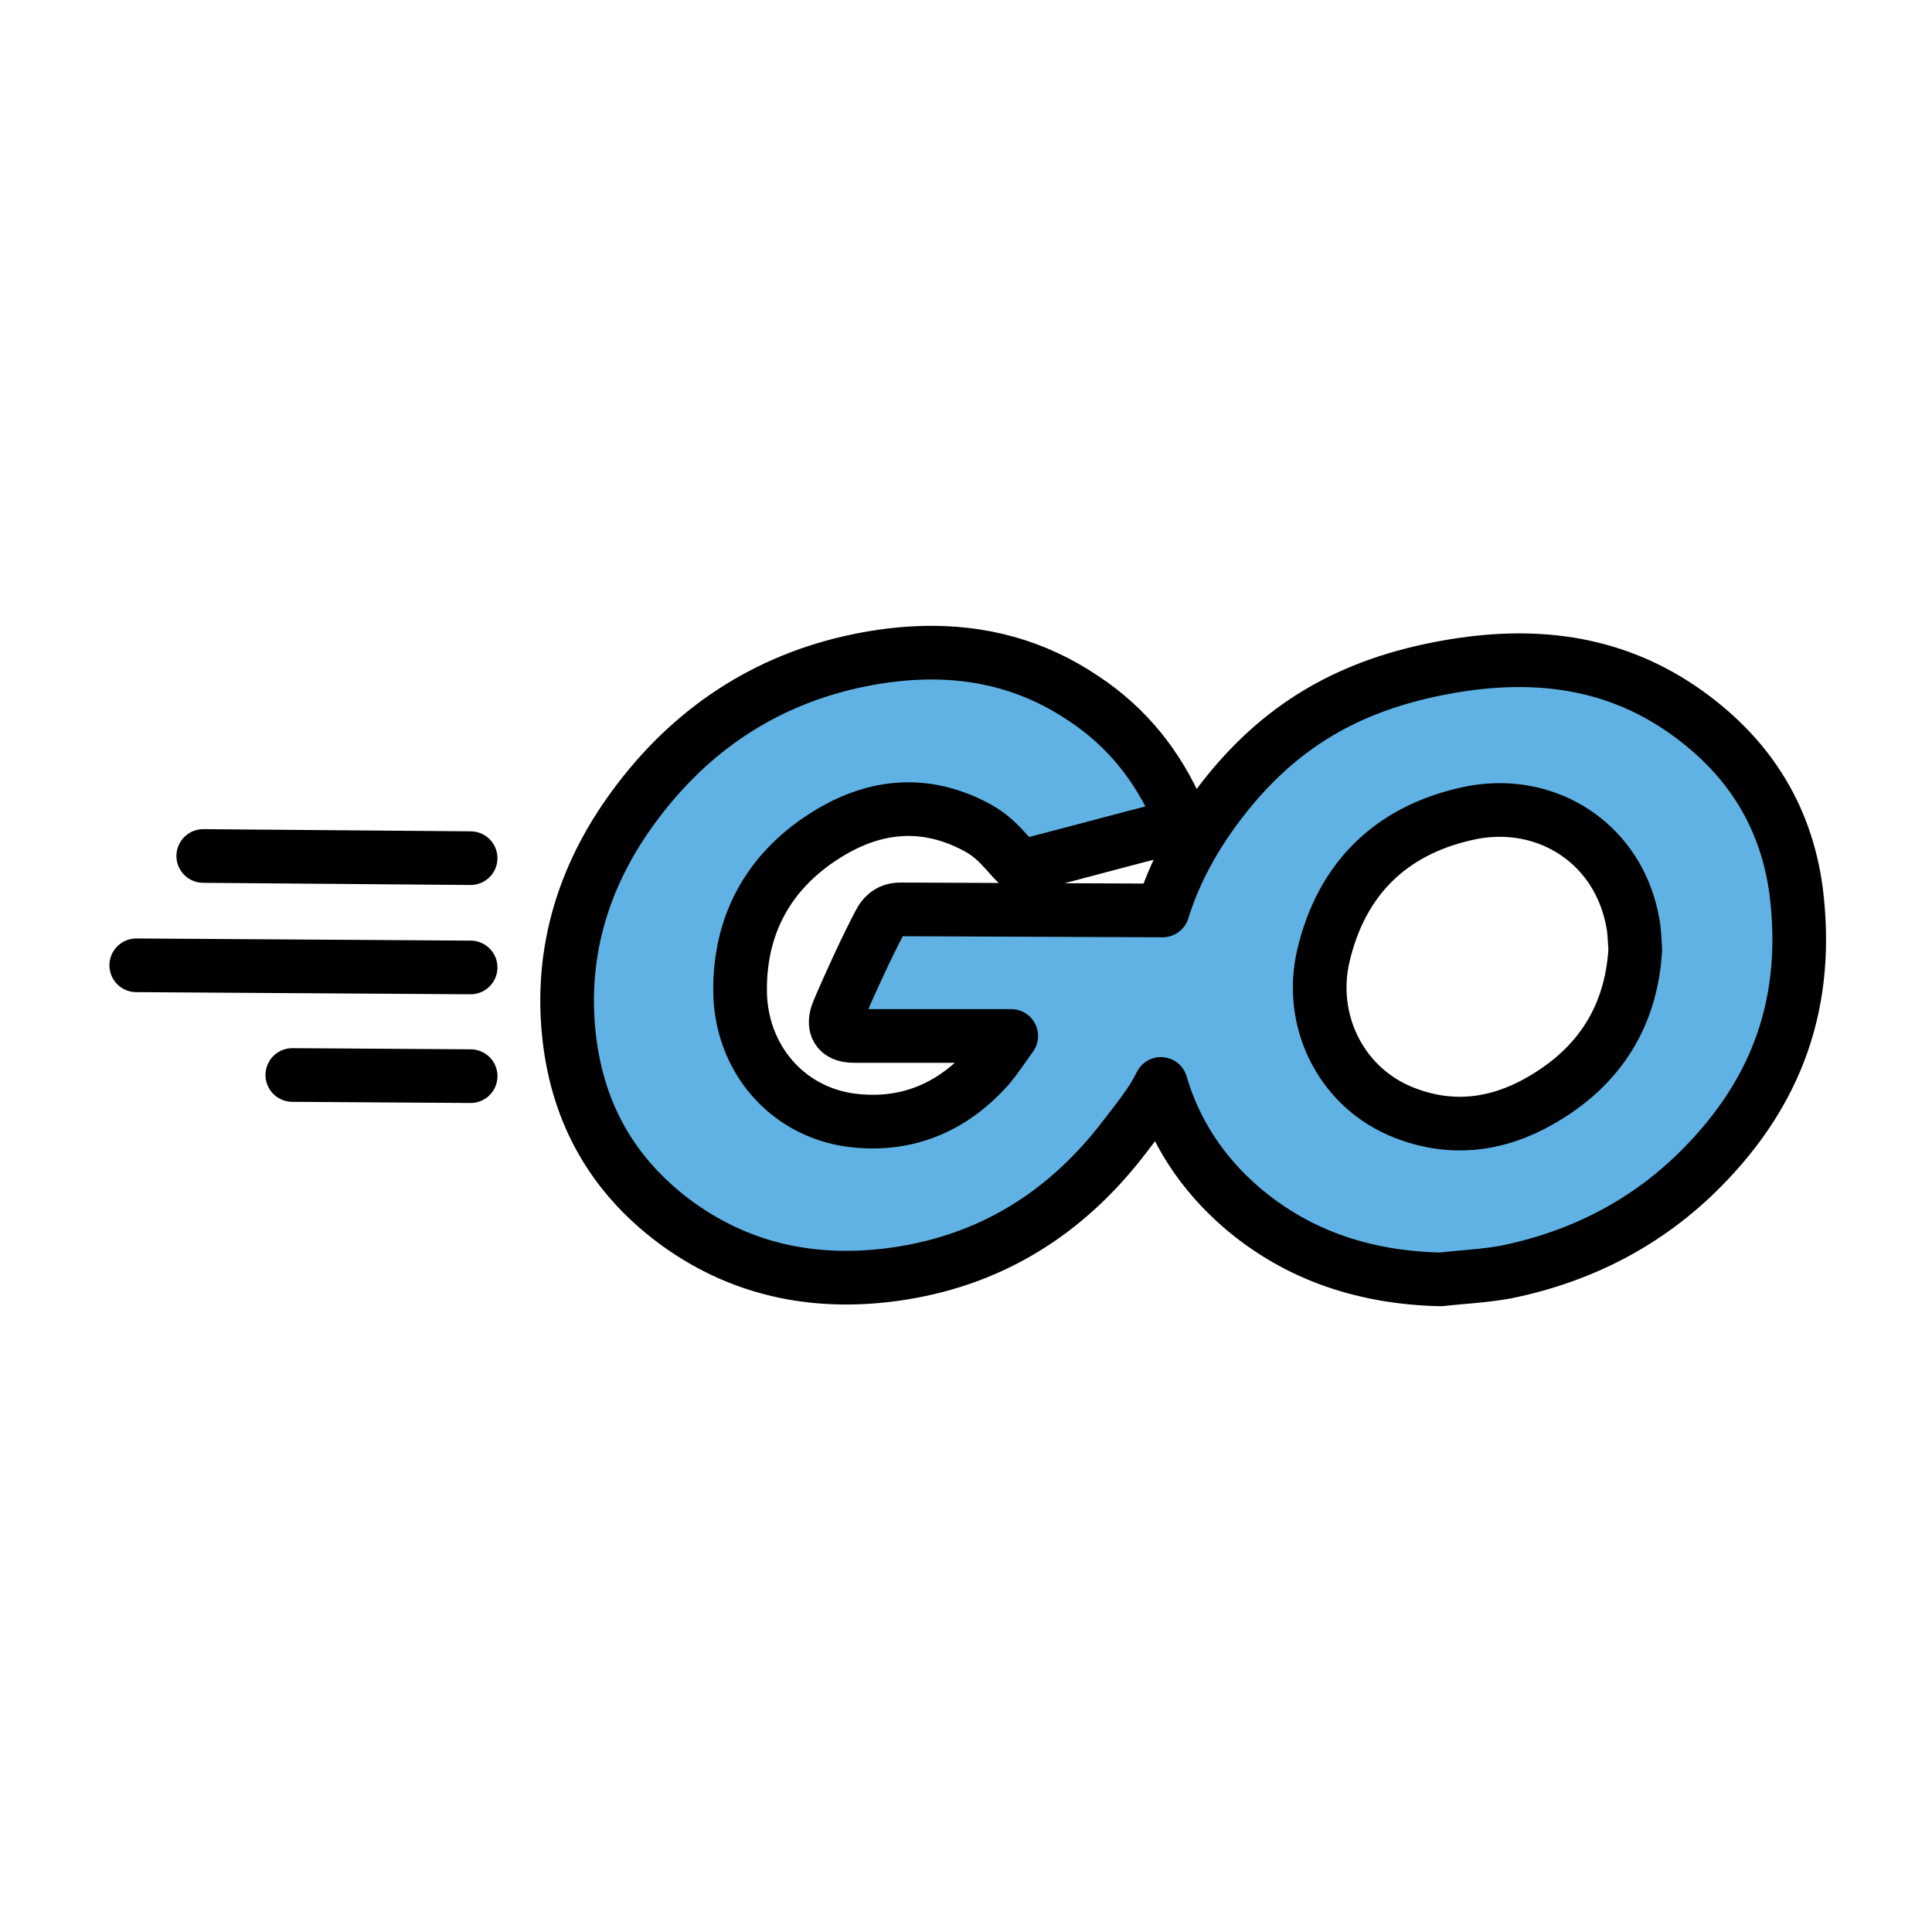
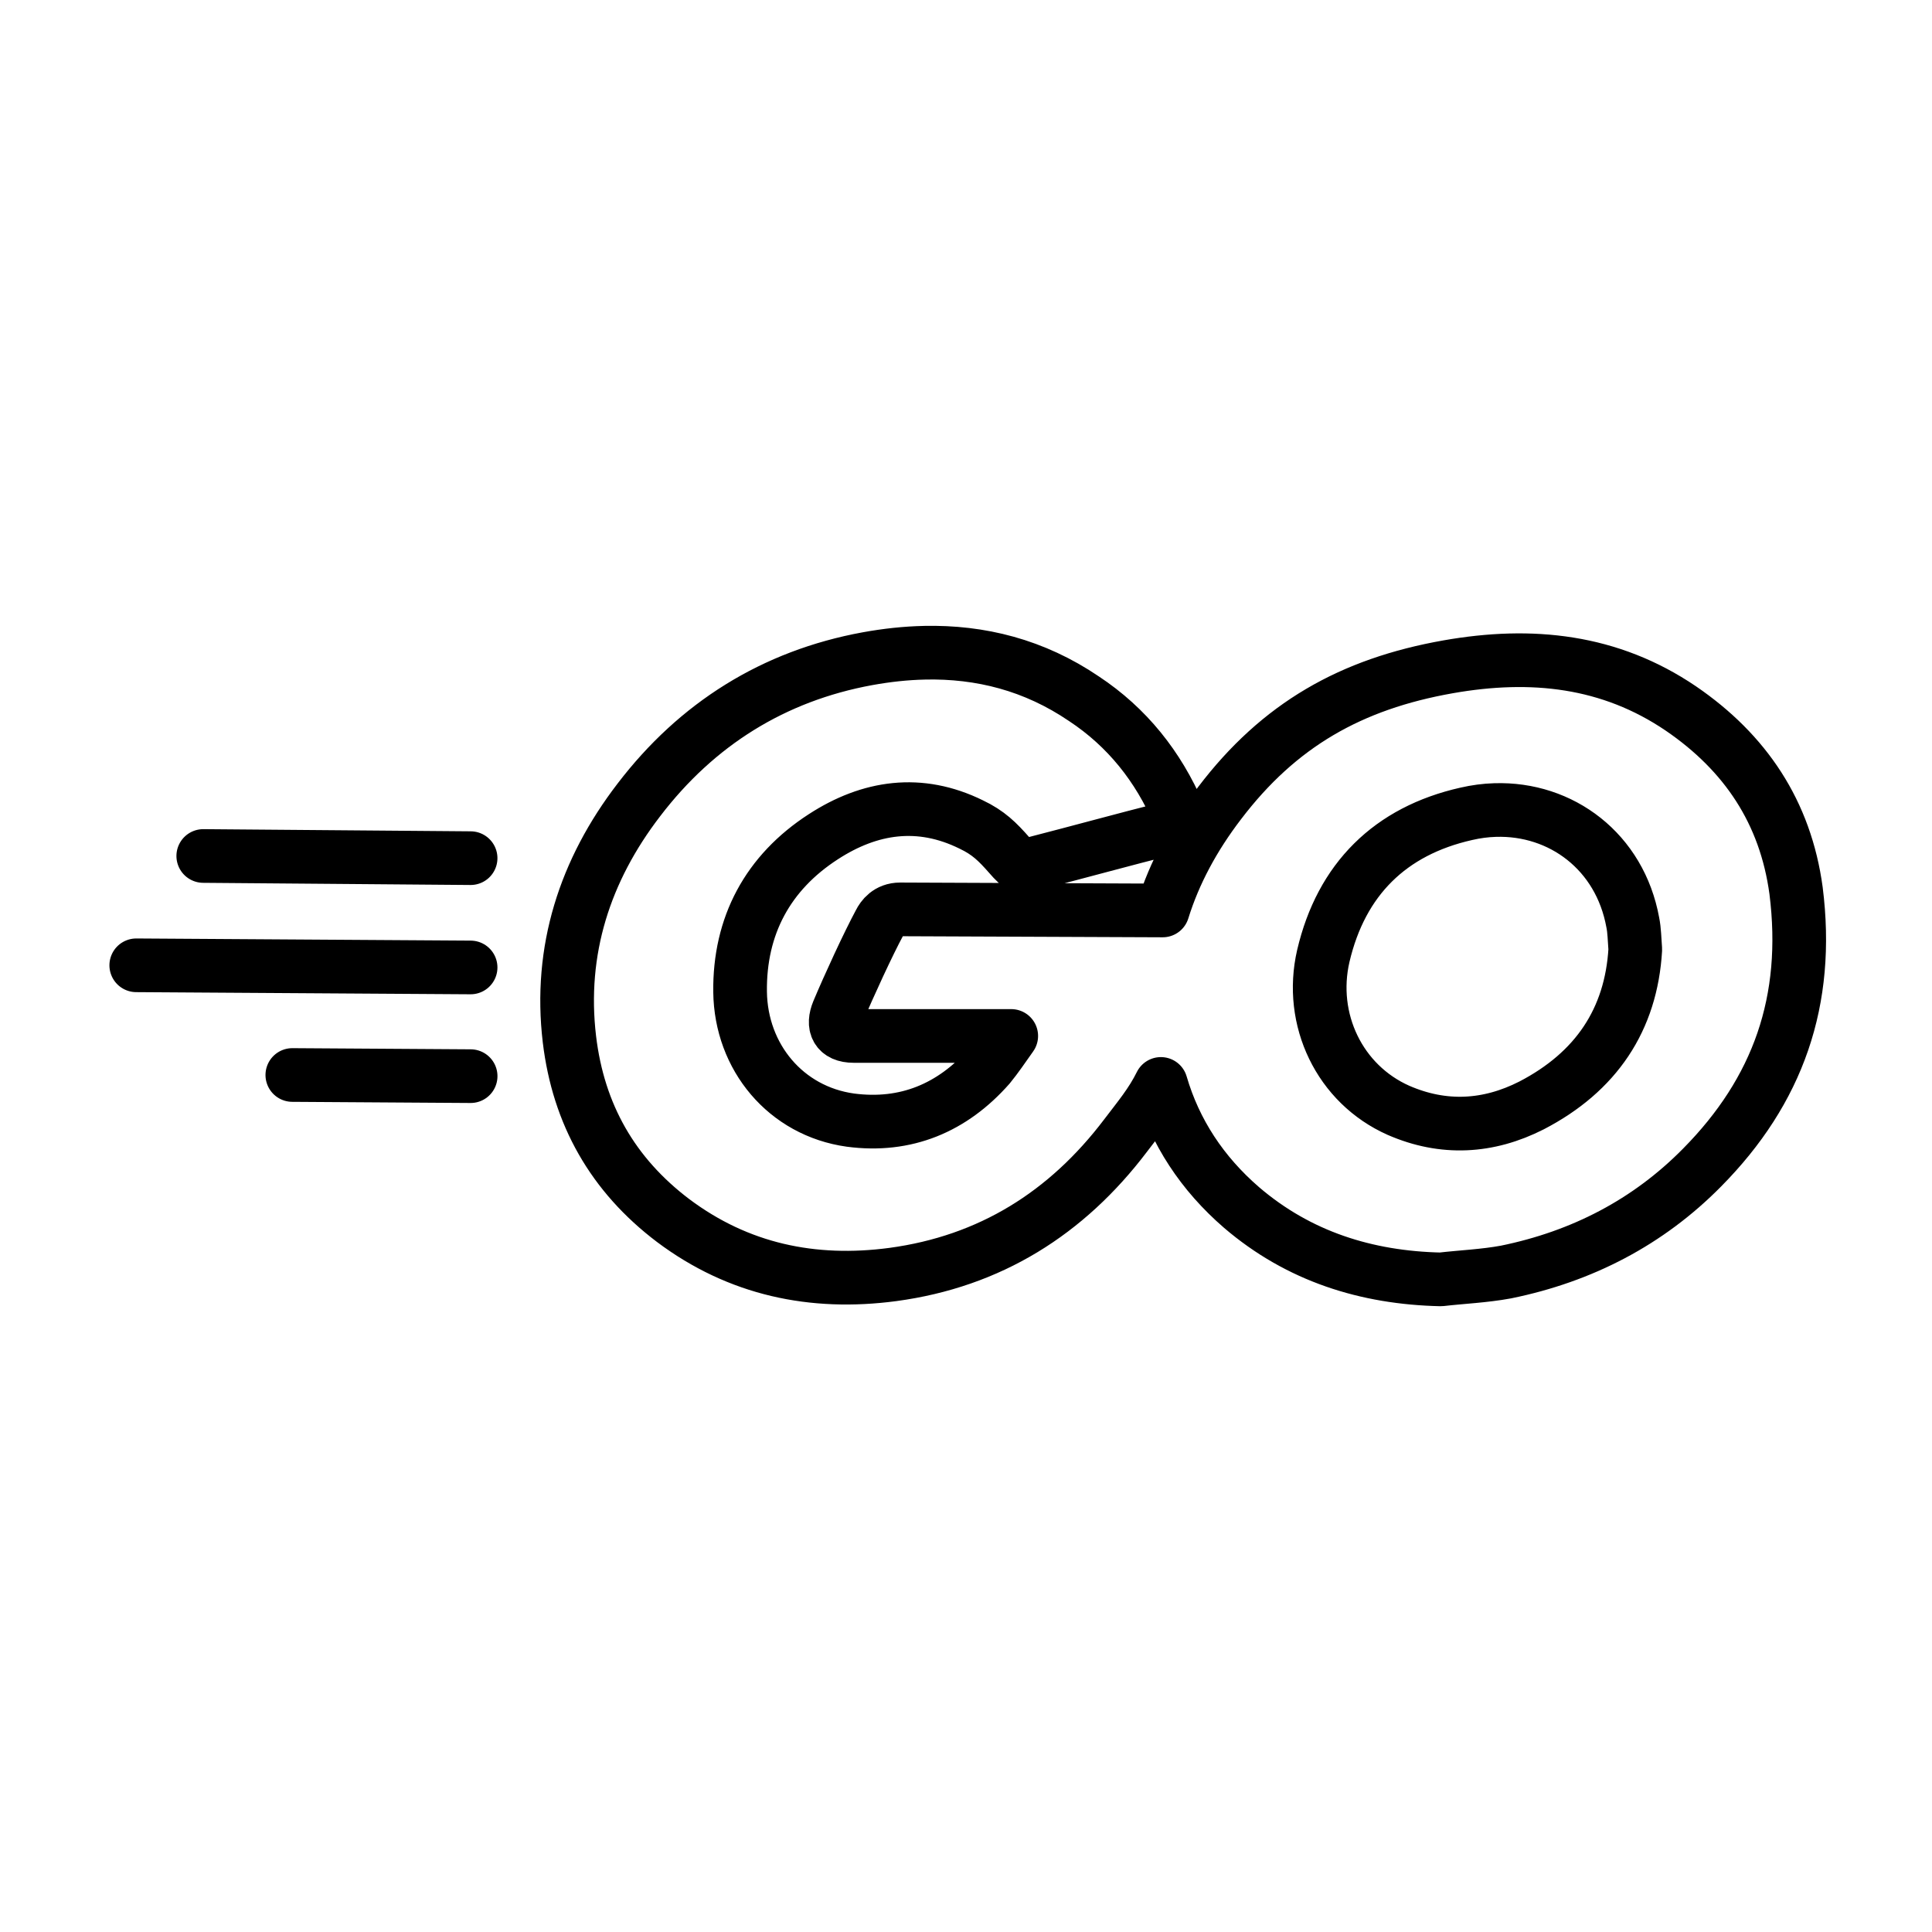
<svg xmlns="http://www.w3.org/2000/svg" width="72" height="72" viewBox="0 0 72 72">
-   <path fill="#61b2e4" stroke="#000" stroke-linecap="round" stroke-linejoin="round" stroke-width="0.893" d="M34.451 24.327c-.697.015-1.404.092-2.12.222c-3.5.64-6.362 2.433-8.523 5.264c-2.008 2.617-2.98 5.6-2.586 8.919c.336 2.8 1.614 5.052 3.866 6.756c2.434 1.826 5.204 2.405 8.186 2.01c3.621-.488 6.482-2.285 8.673-5.176c.5-.659.96-1.203 1.317-1.926c.525 1.796 1.544 3.34 3.005 4.604c2.13 1.826 4.656 2.619 7.426 2.68c.791-.092 1.612-.122 2.434-.275c2.83-.578 5.296-1.856 7.305-3.895c2.83-2.861 4.018-6.208 3.502-10.319c-.396-2.921-1.888-5.144-4.293-6.787c-2.648-1.796-5.57-2.1-8.674-1.553c-3.621.64-6.299 2.161-8.52 5.083c-.961 1.257-1.68 2.588-2.118 3.997l-9.782-.04c-.456 0-.67.304-.762.486c-.426.792-1.157 2.375-1.552 3.318c-.213.518-.06.913.579.913h5.873c-.304.426-.549.792-.822 1.127c-1.37 1.553-3.104 2.282-5.174 2.008c-2.405-.334-4.078-2.343-4.108-4.778c-.03-2.465 1.033-4.443 3.103-5.782c1.734-1.127 3.592-1.4 5.51-.456c.64.304.974.638 1.43 1.155c.396.457.426.427.883.305c1.887-.487 3.195-.853 5.112-1.34c.366-.091.486-.244.303-.518c-.76-1.765-1.917-3.225-3.53-4.29c-1.848-1.255-3.851-1.758-5.944-1.712zm21.265 5.862c2.474-.08 4.655 1.553 5.134 4.19c.061.304.062.61.093 1.005c-.153 2.617-1.462 4.565-3.865 5.813c-1.613.821-3.287.913-4.961.182c-2.192-.974-3.348-3.379-2.8-5.753c.669-2.86 2.494-4.656 5.324-5.295q.544-.125 1.074-.142z" />
  <path fill="none" stroke="#000" stroke-linecap="round" stroke-linejoin="round" stroke-miterlimit="10" stroke-width="2" d="m10.894 40.062l6.645.043M7.575 31.9l9.963.081m-12.46 3.993l12.46.08M34.45 24.326c-.697.015-1.404.092-2.12.222c-3.5.64-6.362 2.433-8.523 5.264c-2.009 2.617-2.98 5.6-2.586 8.919c.336 2.8 1.614 5.052 3.866 6.756c2.434 1.826 5.203 2.406 8.186 2.01c3.621-.488 6.482-2.285 8.673-5.176c.5-.659.96-1.203 1.317-1.926c.524 1.795 1.543 3.34 3.005 4.604c2.131 1.826 4.657 2.619 7.426 2.68c.792-.092 1.611-.123 2.433-.275c2.832-.578 5.298-1.856 7.307-3.895c2.829-2.861 4.017-6.209 3.5-10.319c-.396-2.921-1.888-5.144-4.293-6.787c-2.647-1.796-5.569-2.1-8.673-1.553c-3.621.64-6.3 2.161-8.52 5.083c-.961 1.258-1.68 2.588-2.118 3.997l-9.782-.04c-.457-.001-.67.305-.762.487c-.426.79-1.157 2.373-1.552 3.318c-.213.517-.06.912.58.912h5.872c-.304.426-.548.793-.823 1.127c-1.37 1.553-3.103 2.283-5.173 2.009c-2.404-.335-4.078-2.345-4.109-4.779c-.03-2.465 1.034-4.444 3.103-5.782c1.735-1.126 3.593-1.4 5.51-.456c.64.304.975.638 1.43 1.155c.397.456.427.427.884.304c1.887-.486 3.195-.852 5.113-1.339c.364-.091.485-.243.302-.518c-.761-1.765-1.917-3.225-3.53-4.29c-1.849-1.255-3.851-1.758-5.944-1.713zm21.265 5.862c2.474-.08 4.655 1.553 5.134 4.19c.062.305.062.609.093 1.005c-.153 2.617-1.461 4.566-3.865 5.813c-1.613.821-3.287.912-4.961.182c-2.191-.973-3.348-3.38-2.8-5.753c.67-2.86 2.495-4.656 5.324-5.295q.544-.126 1.075-.142" />
</svg>